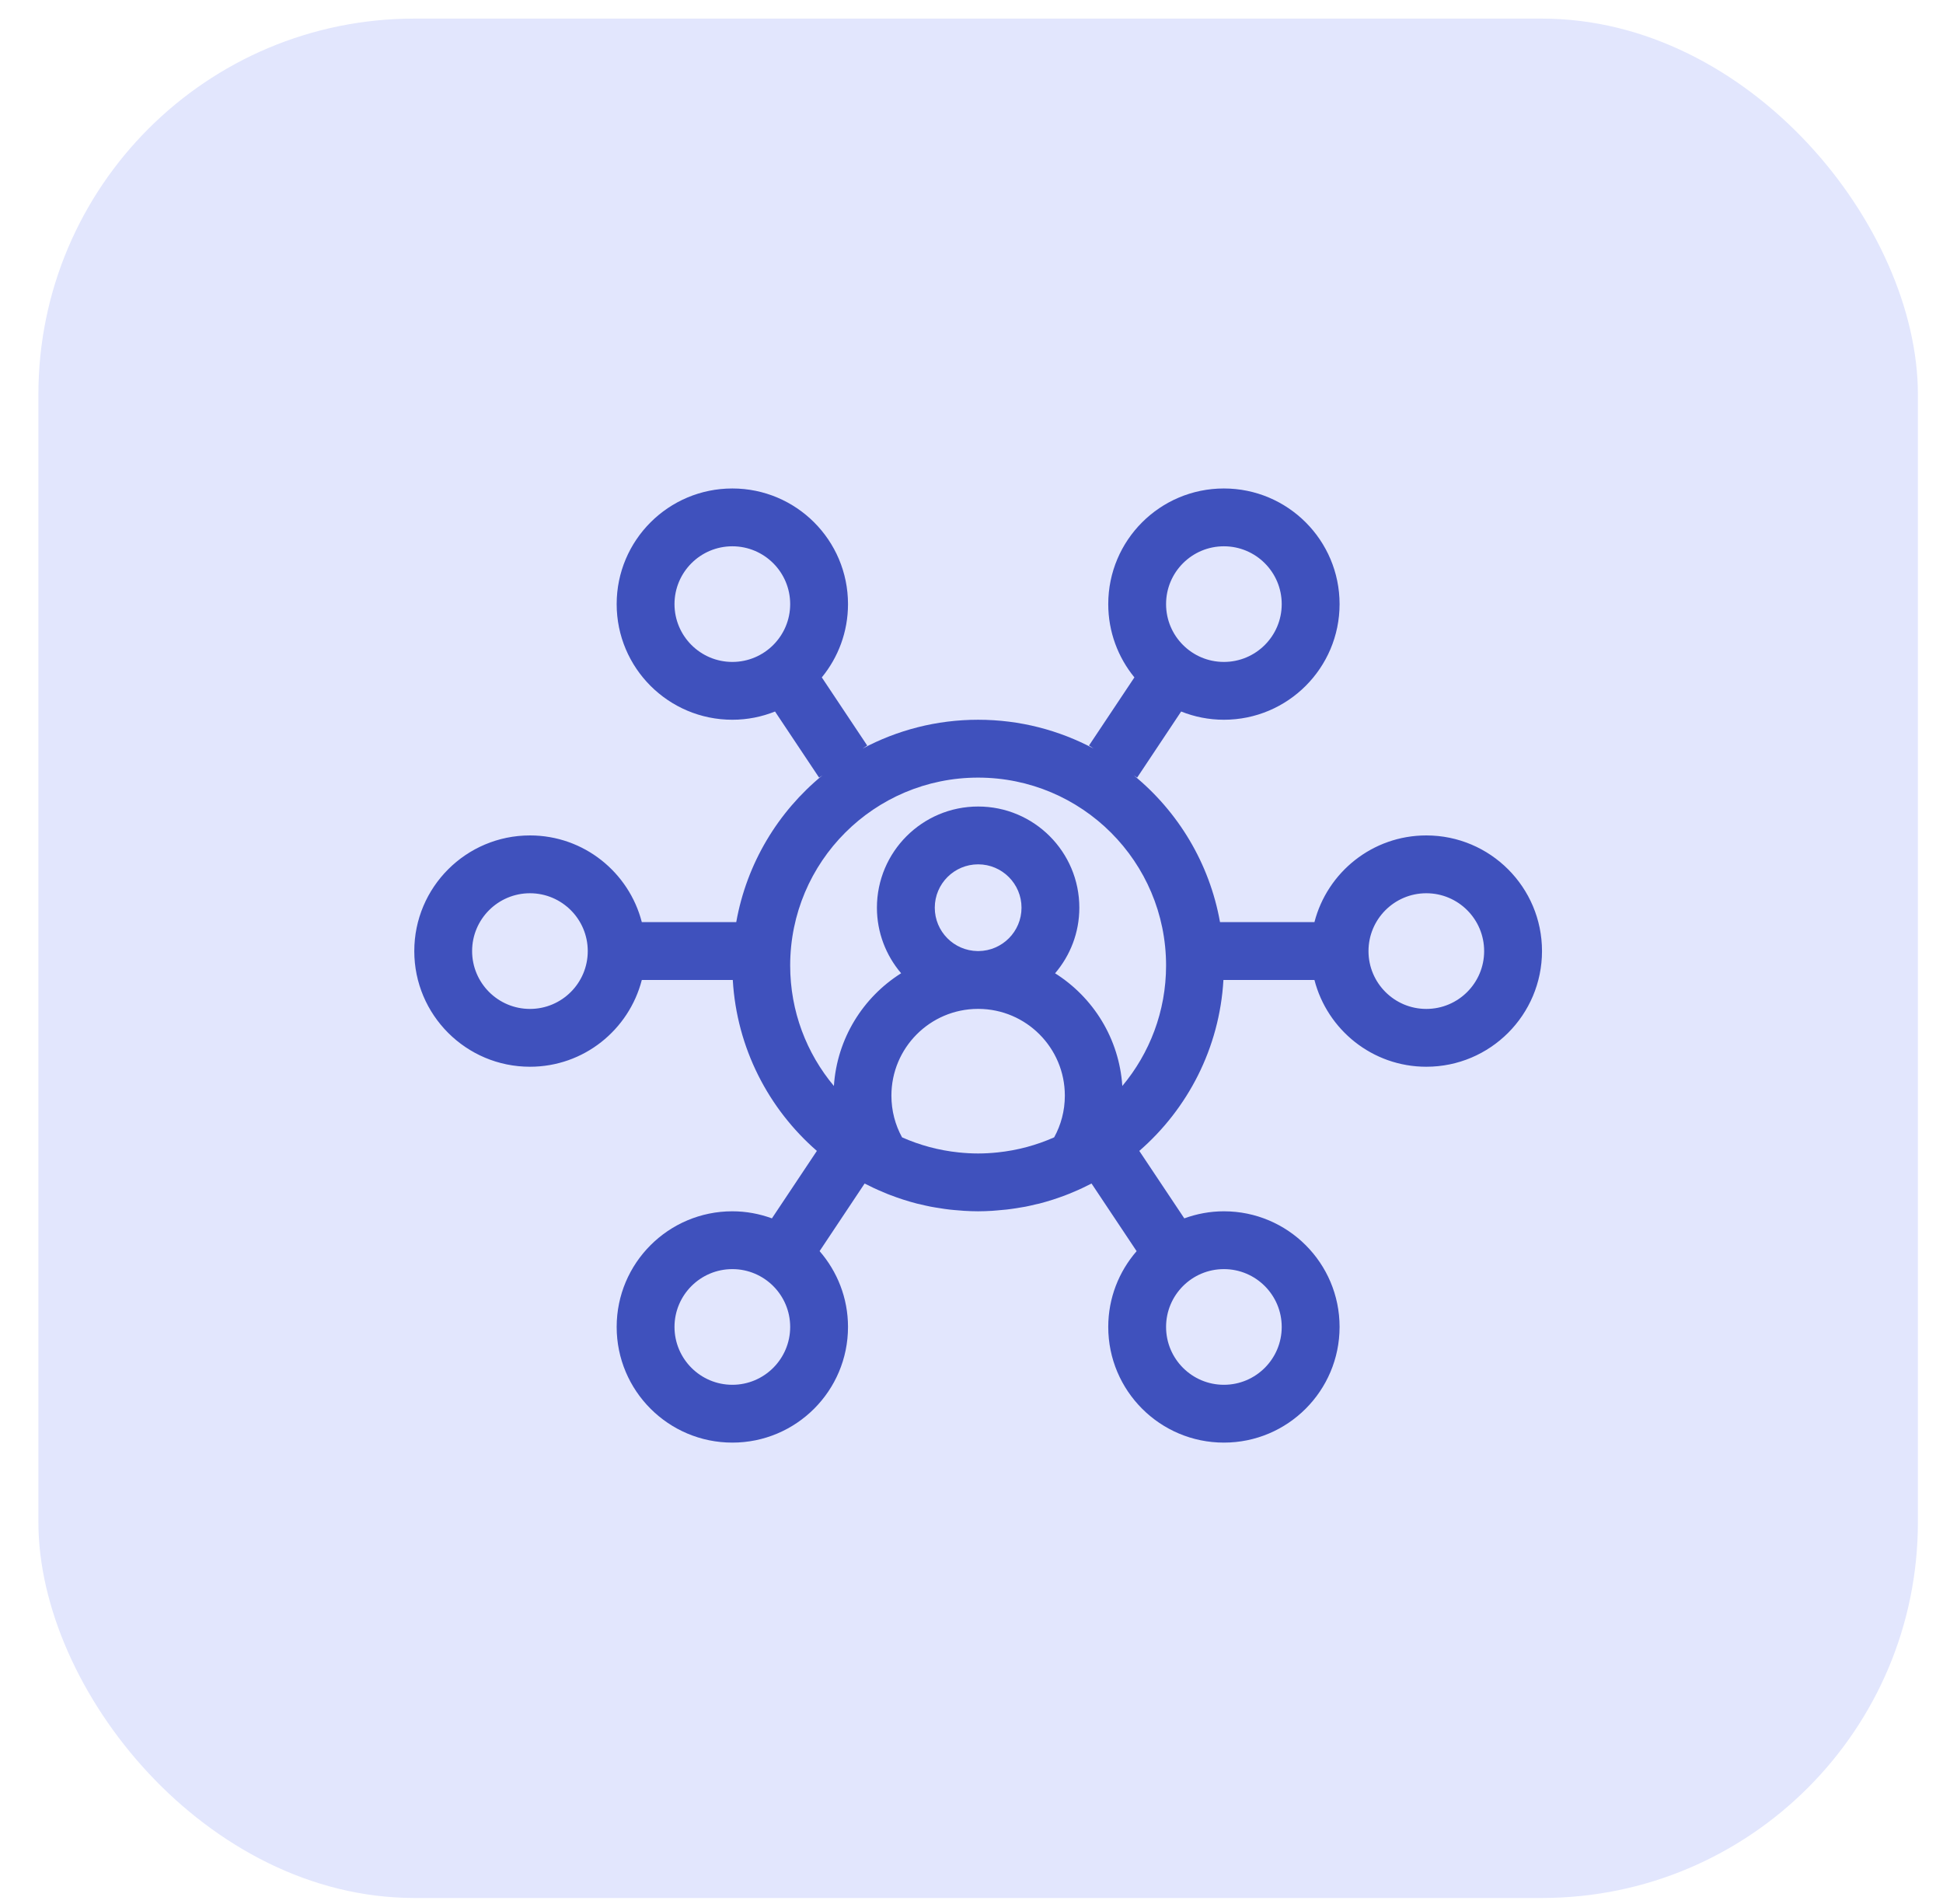
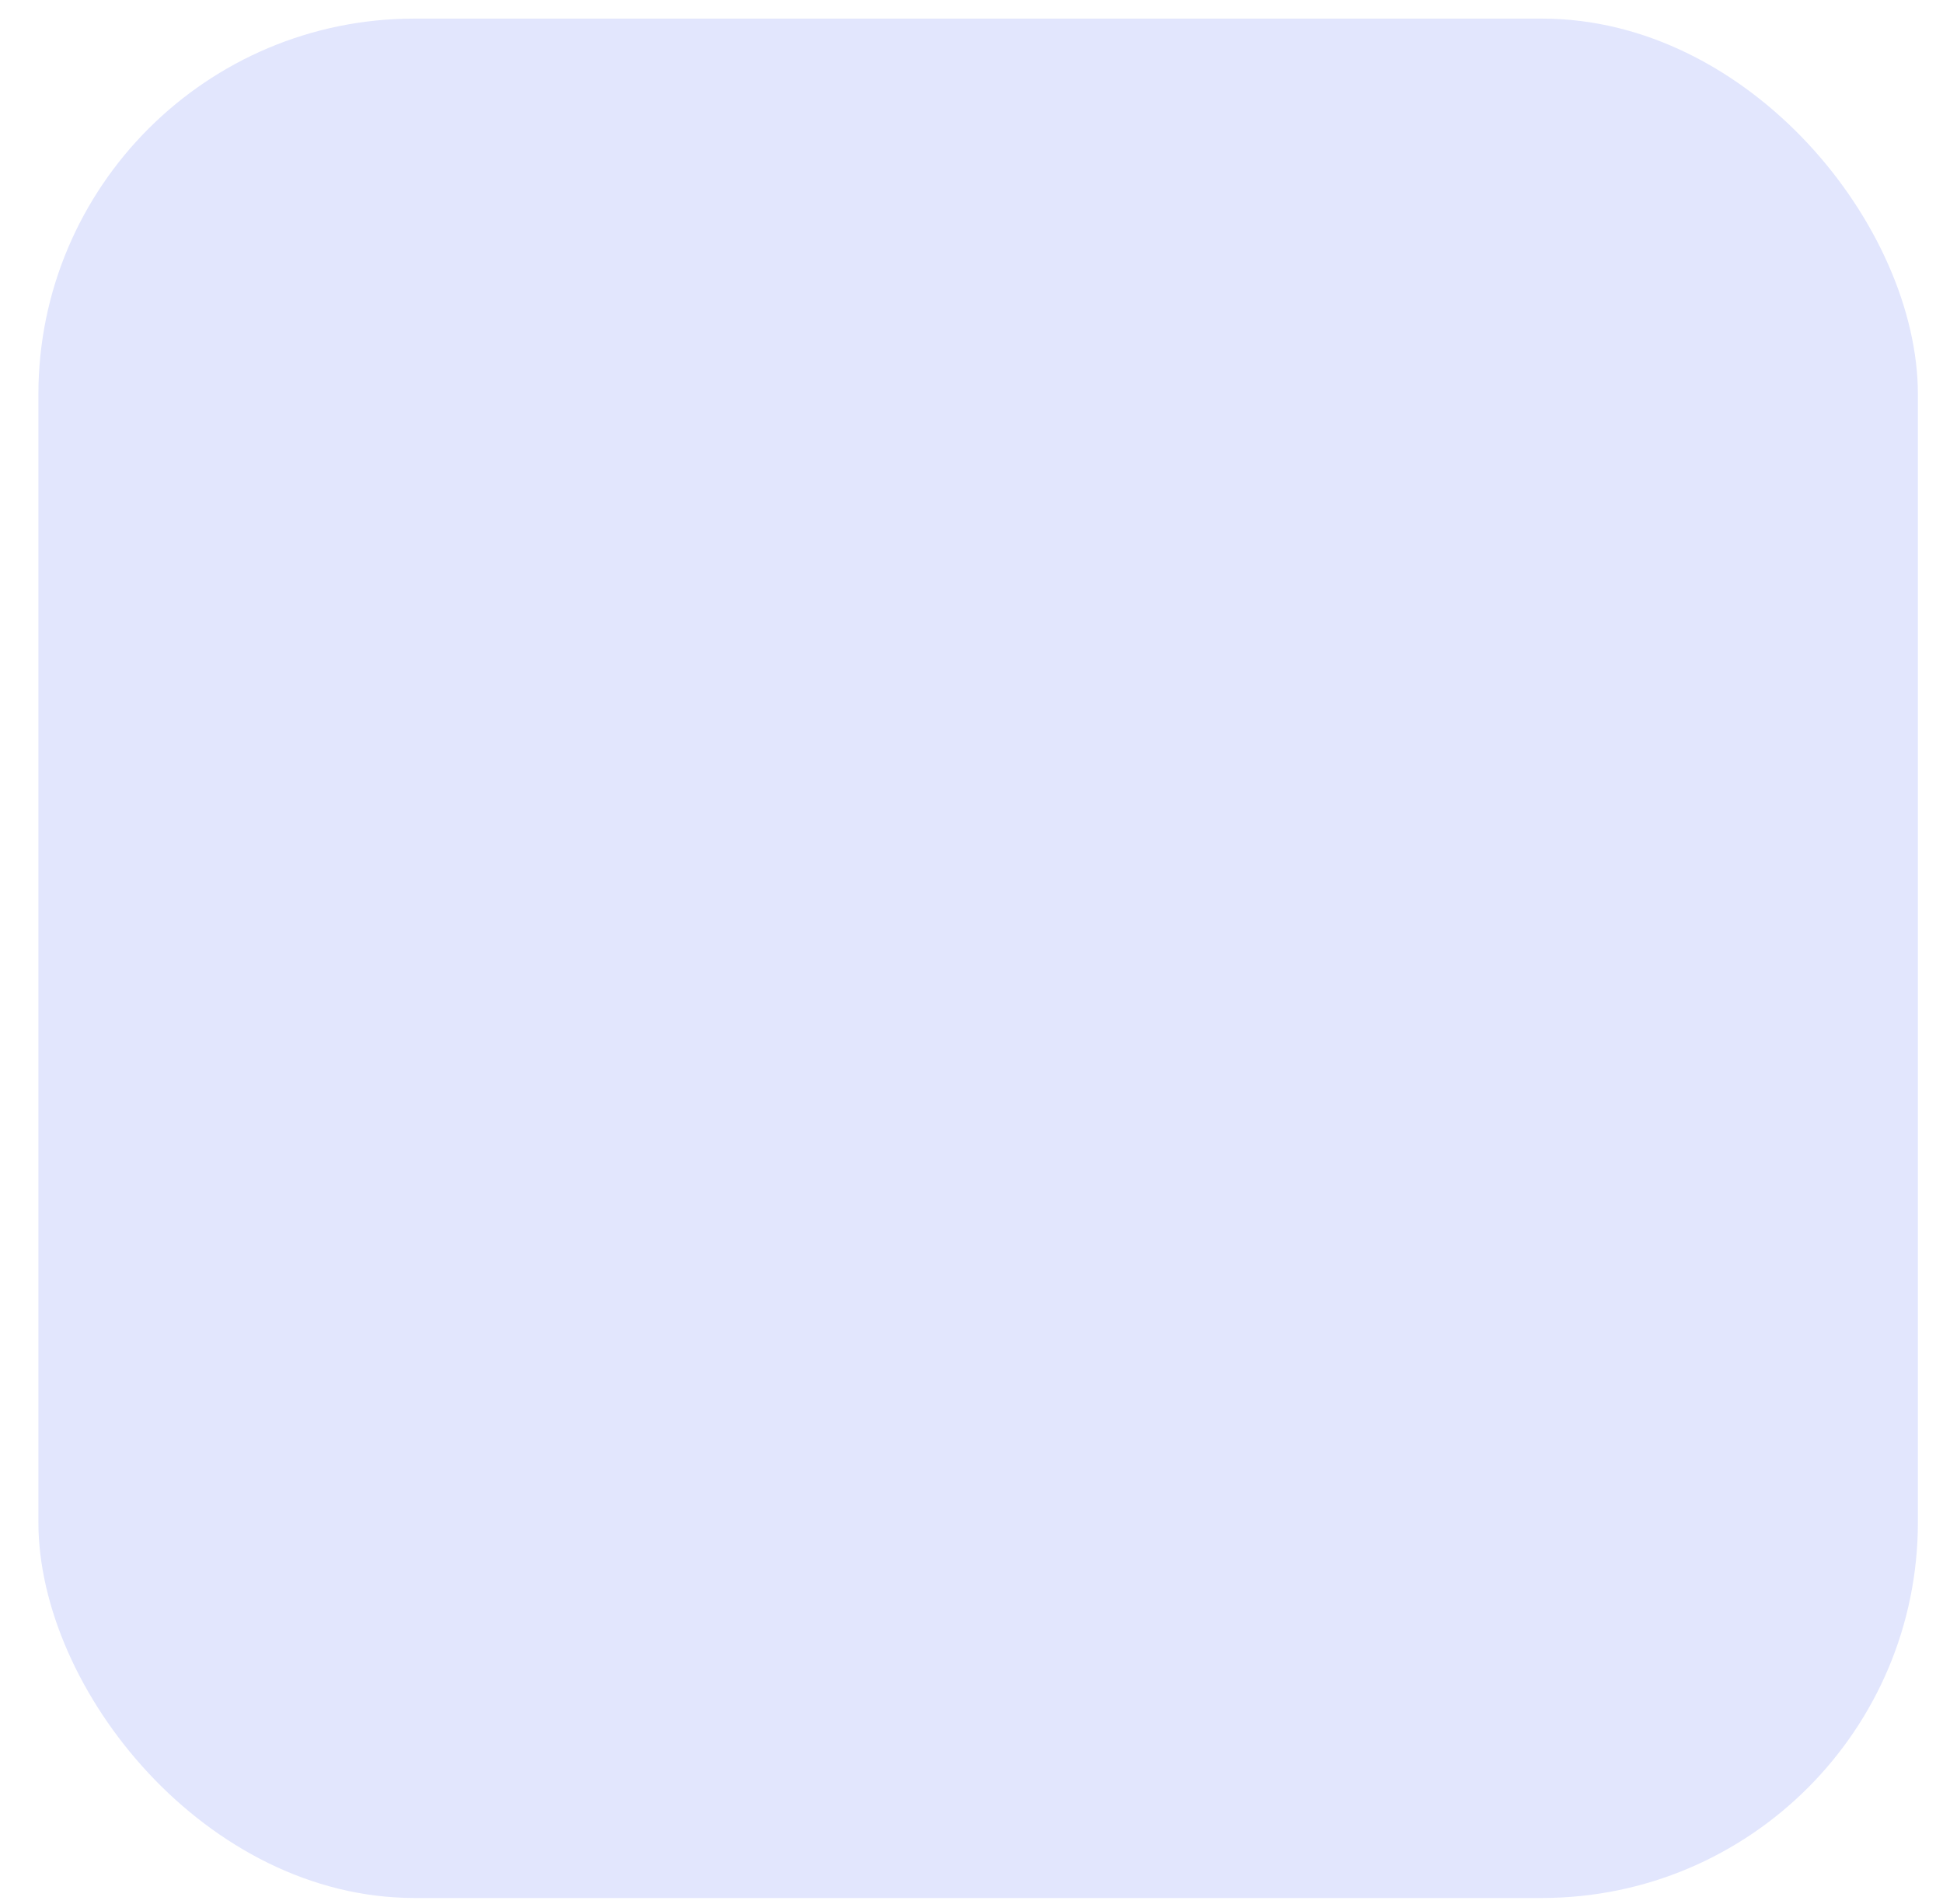
<svg xmlns="http://www.w3.org/2000/svg" width="50" height="49" viewBox="0 0 50 49" fill="none">
  <rect x="0.988" y="0.479" width="48.366" height="48.366" rx="9.673" fill="#E2E6FD" />
-   <path d="M31.495 12.571C33.139 12.571 34.471 13.903 34.472 15.547C34.471 17.19 33.139 18.523 31.495 18.523C31.107 18.523 30.736 18.447 30.395 18.311L29.263 20.012L29.174 19.952C30.317 20.888 31.125 22.216 31.395 23.731H33.825C34.156 22.449 35.318 21.5 36.704 21.5C38.348 21.5 39.681 22.833 39.681 24.477C39.68 26.12 38.348 27.453 36.704 27.453C35.318 27.453 34.156 26.503 33.825 25.22H31.483C31.382 26.974 30.564 28.536 29.318 29.619L30.476 31.355C30.794 31.239 31.137 31.173 31.495 31.173C33.139 31.173 34.472 32.506 34.472 34.149C34.471 35.793 33.139 37.126 31.495 37.126C29.852 37.126 28.519 35.793 28.519 34.149C28.519 33.403 28.795 32.722 29.249 32.199L28.089 30.458C28.011 30.498 27.933 30.537 27.854 30.574C27.815 30.592 27.777 30.61 27.738 30.627C27.666 30.659 27.593 30.69 27.519 30.72C27.485 30.733 27.451 30.747 27.417 30.76C27.318 30.797 27.218 30.833 27.116 30.866C27.108 30.869 27.1 30.871 27.092 30.874C26.976 30.911 26.859 30.945 26.74 30.976C26.714 30.982 26.687 30.987 26.661 30.993C26.571 31.015 26.481 31.036 26.39 31.054C26.352 31.061 26.314 31.067 26.276 31.073C26.194 31.088 26.111 31.101 26.028 31.112C25.987 31.118 25.945 31.123 25.903 31.128C25.824 31.137 25.744 31.144 25.664 31.15C25.62 31.154 25.575 31.159 25.53 31.161C25.411 31.168 25.291 31.173 25.17 31.173C25.049 31.173 24.929 31.168 24.81 31.161C24.764 31.159 24.719 31.154 24.674 31.15C24.595 31.144 24.516 31.138 24.439 31.129C24.395 31.124 24.351 31.118 24.308 31.112C24.226 31.101 24.145 31.088 24.064 31.074C24.026 31.067 23.988 31.061 23.95 31.054C23.859 31.036 23.768 31.015 23.679 30.993C23.652 30.987 23.626 30.982 23.6 30.976C23.481 30.945 23.364 30.911 23.248 30.874C23.24 30.872 23.232 30.869 23.224 30.866C23.122 30.833 23.021 30.797 22.921 30.759C22.89 30.747 22.858 30.735 22.827 30.723C22.752 30.693 22.677 30.661 22.604 30.628C22.562 30.609 22.52 30.591 22.479 30.571C22.41 30.539 22.342 30.505 22.274 30.47C22.267 30.466 22.258 30.462 22.25 30.458L21.091 32.198C21.545 32.721 21.822 33.403 21.822 34.149C21.822 35.793 20.489 37.126 18.846 37.126C17.202 37.126 15.869 35.793 15.869 34.149C15.869 32.506 17.202 31.173 18.846 31.173C19.204 31.173 19.546 31.239 19.864 31.355L21.021 29.619C19.777 28.536 18.959 26.974 18.857 25.22H16.516C16.185 26.503 15.024 27.453 13.638 27.453C11.994 27.453 10.661 26.12 10.661 24.477C10.661 22.833 11.994 21.5 13.638 21.5C15.024 21.5 16.185 22.449 16.516 23.731H18.946C19.216 22.217 20.023 20.888 21.166 19.952L21.078 20.012L19.944 18.311C19.604 18.447 19.234 18.523 18.846 18.523C17.202 18.523 15.869 17.191 15.869 15.547C15.869 13.903 17.202 12.571 18.846 12.571C20.489 12.571 21.822 13.903 21.822 15.547C21.822 16.263 21.569 16.919 21.148 17.433L22.316 19.186L22.198 19.265C23.084 18.792 24.096 18.523 25.17 18.523C26.244 18.523 27.256 18.792 28.142 19.265L28.024 19.186L29.192 17.433C28.772 16.919 28.519 16.262 28.519 15.547C28.519 13.903 29.851 12.571 31.495 12.571ZM18.846 32.661C18.024 32.661 17.358 33.328 17.357 34.149C17.358 34.971 18.024 35.638 18.846 35.638C19.667 35.638 20.334 34.971 20.334 34.149C20.334 33.328 19.667 32.661 18.846 32.661ZM31.495 32.661C30.673 32.661 30.007 33.328 30.007 34.149C30.007 34.971 30.673 35.638 31.495 35.638C32.317 35.638 32.983 34.971 32.983 34.149C32.983 33.328 32.317 32.661 31.495 32.661ZM25.171 25.965C25.168 25.965 25.164 25.964 25.16 25.964C23.932 25.969 22.939 26.967 22.939 28.196C22.939 28.587 23.038 28.953 23.213 29.27C23.666 29.471 24.156 29.605 24.67 29.658C24.834 29.675 25.001 29.685 25.17 29.685C25.339 29.685 25.506 29.675 25.67 29.658C26.184 29.605 26.674 29.471 27.127 29.27C27.302 28.952 27.402 28.587 27.402 28.196C27.402 26.967 26.408 25.969 25.18 25.964C25.177 25.964 25.174 25.965 25.171 25.965ZM25.17 20.012C22.499 20.012 20.334 22.177 20.334 24.848C20.334 26.027 20.757 27.109 21.459 27.948C21.539 26.726 22.209 25.664 23.189 25.047C22.802 24.592 22.567 24.004 22.566 23.36C22.567 21.922 23.733 20.756 25.171 20.756C26.609 20.756 27.775 21.922 27.775 23.36C27.775 24.005 27.539 24.593 27.151 25.048C28.13 25.665 28.8 26.726 28.881 27.948C29.583 27.109 30.007 26.028 30.007 24.848C30.007 22.177 27.841 20.012 25.17 20.012ZM13.638 22.988C12.816 22.988 12.149 23.655 12.149 24.477C12.15 25.298 12.816 25.965 13.638 25.965C14.459 25.965 15.125 25.298 15.125 24.477C15.125 23.655 14.459 22.989 13.638 22.988ZM36.704 22.988C35.882 22.988 35.216 23.655 35.216 24.477C35.216 25.298 35.882 25.965 36.704 25.965C37.526 25.965 38.192 25.298 38.192 24.477C38.192 23.655 37.526 22.988 36.704 22.988ZM25.171 22.244C24.555 22.244 24.055 22.744 24.055 23.36C24.055 23.972 24.547 24.468 25.157 24.476H25.183C25.793 24.469 26.287 23.973 26.287 23.36C26.287 22.744 25.787 22.244 25.171 22.244ZM18.846 14.059C18.024 14.059 17.358 14.725 17.357 15.547C17.358 16.369 18.024 17.035 18.846 17.035C19.667 17.035 20.334 16.369 20.334 15.547C20.334 14.725 19.667 14.059 18.846 14.059ZM31.495 14.059C30.673 14.059 30.007 14.725 30.007 15.547C30.007 16.369 30.673 17.035 31.495 17.035C32.317 17.035 32.983 16.369 32.983 15.547C32.983 14.725 32.317 14.059 31.495 14.059Z" fill="#3F51BD" />
</svg>